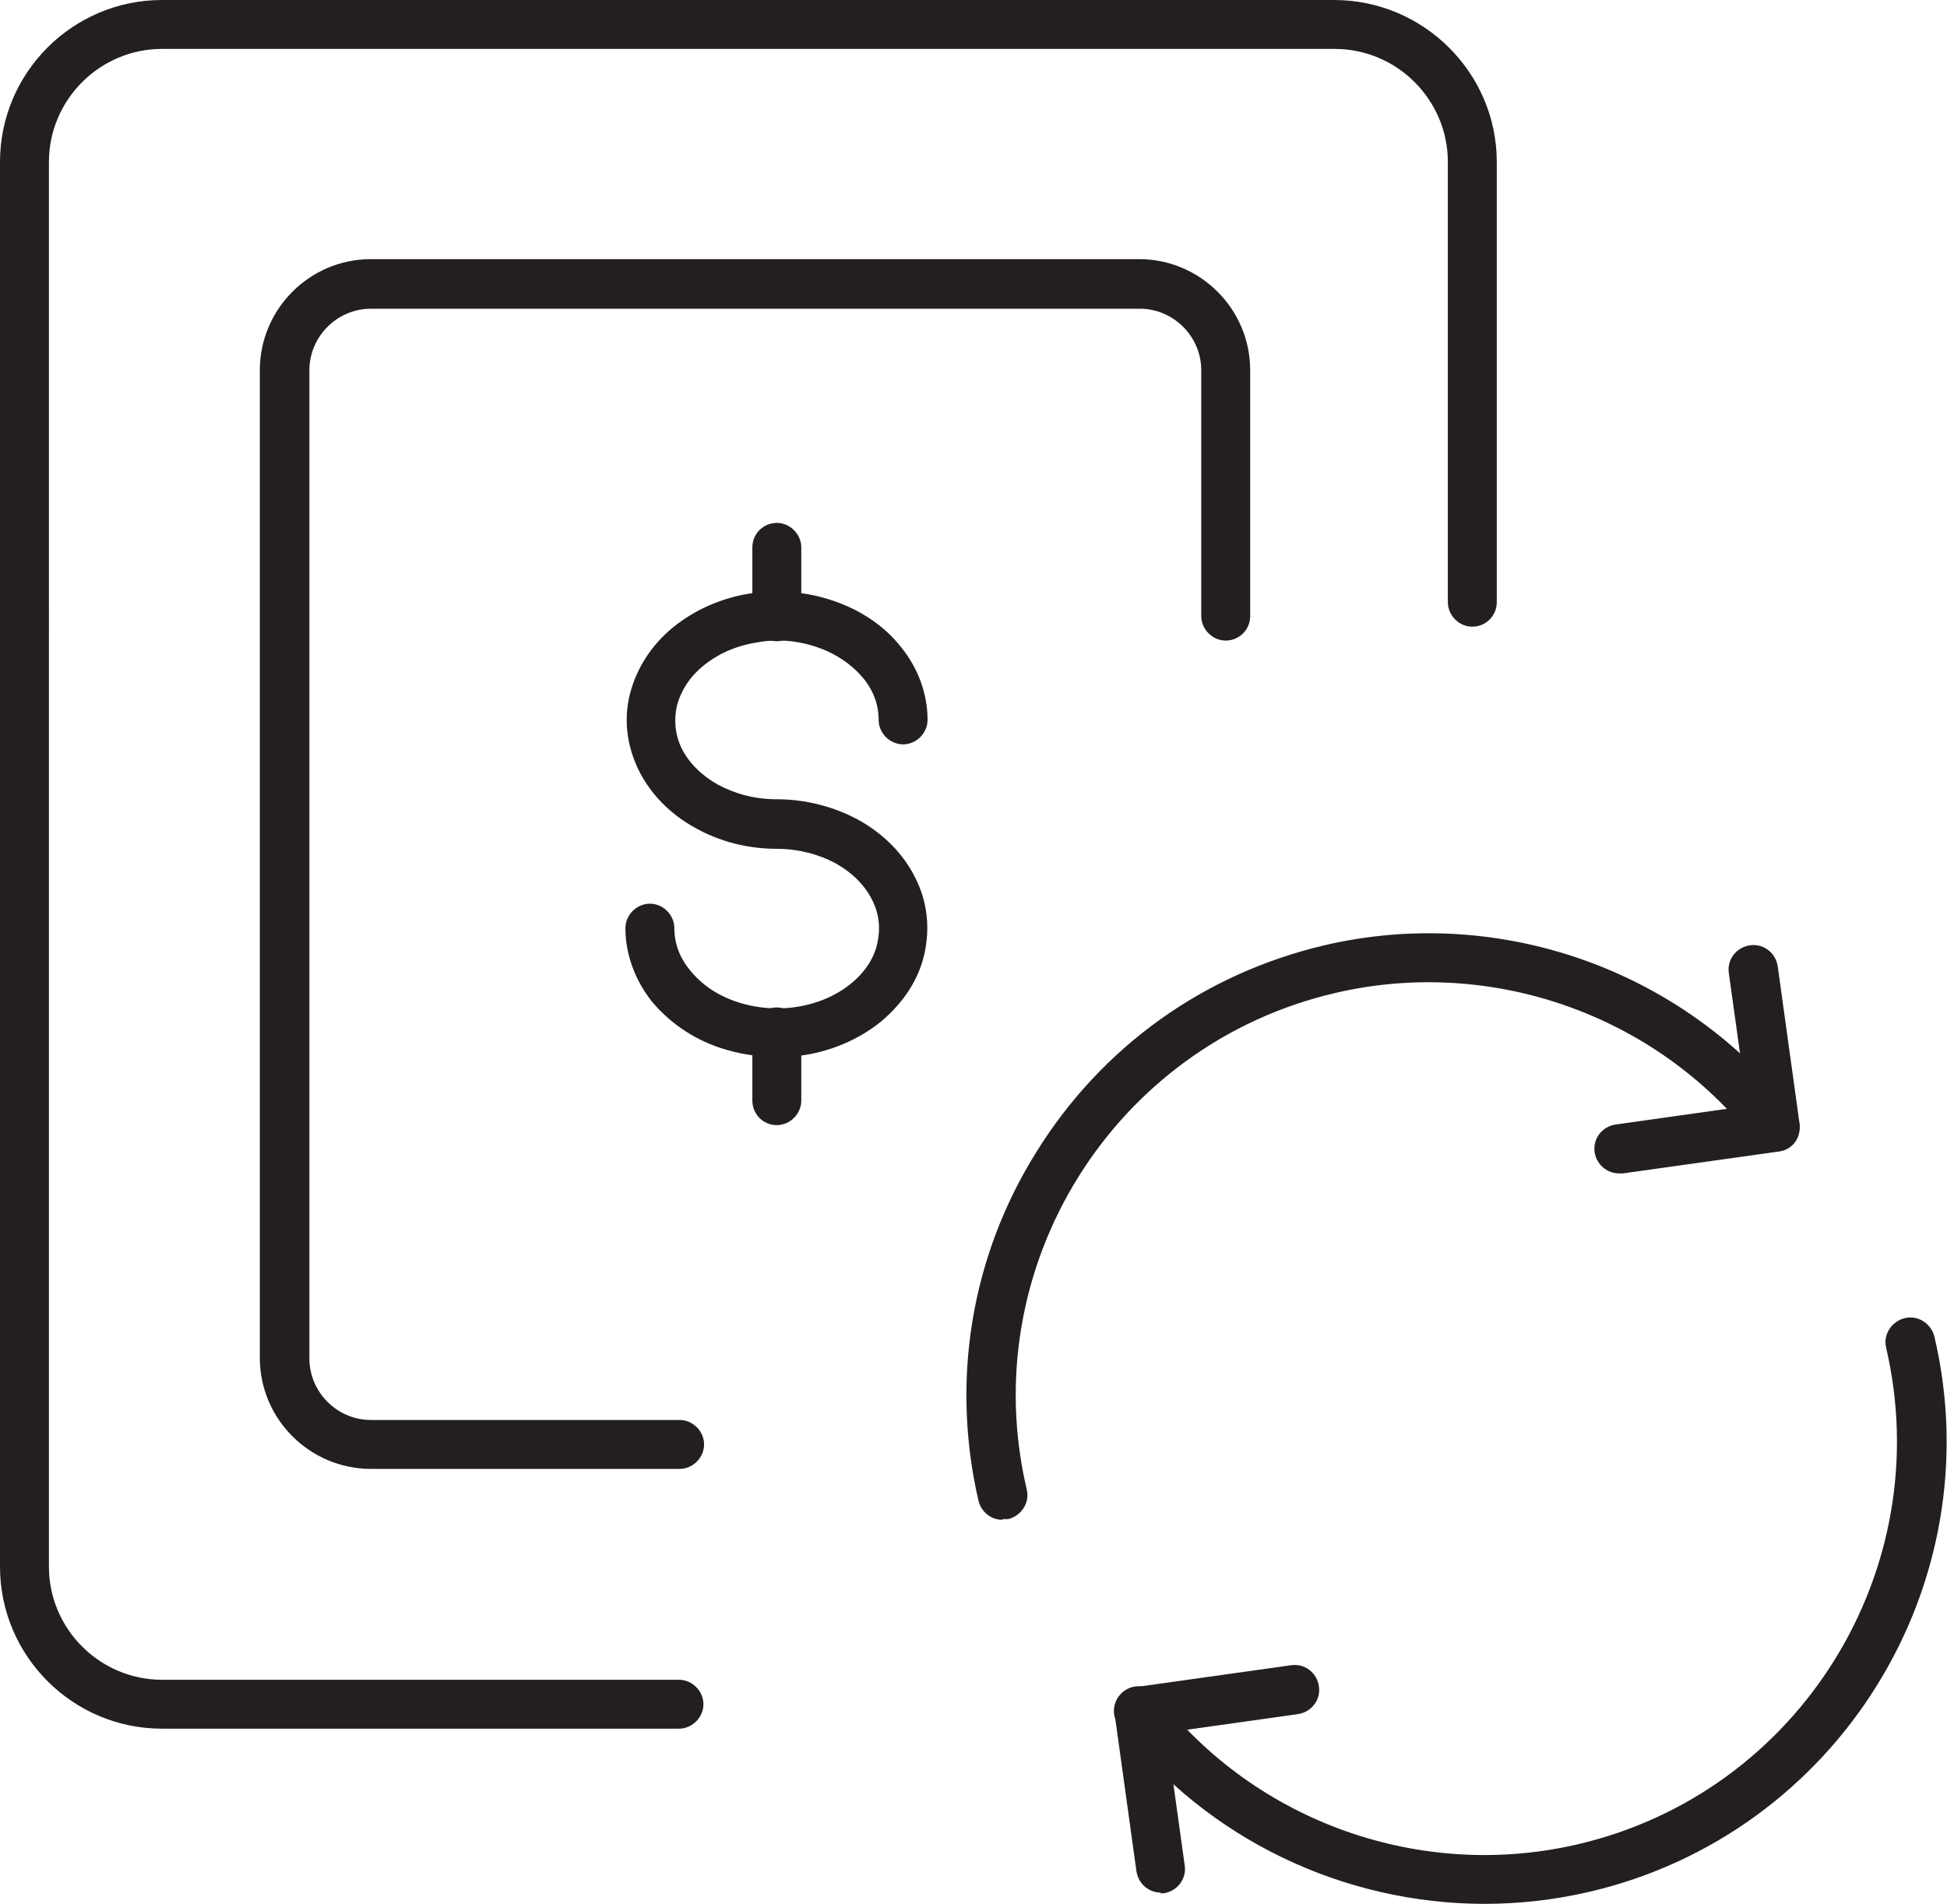
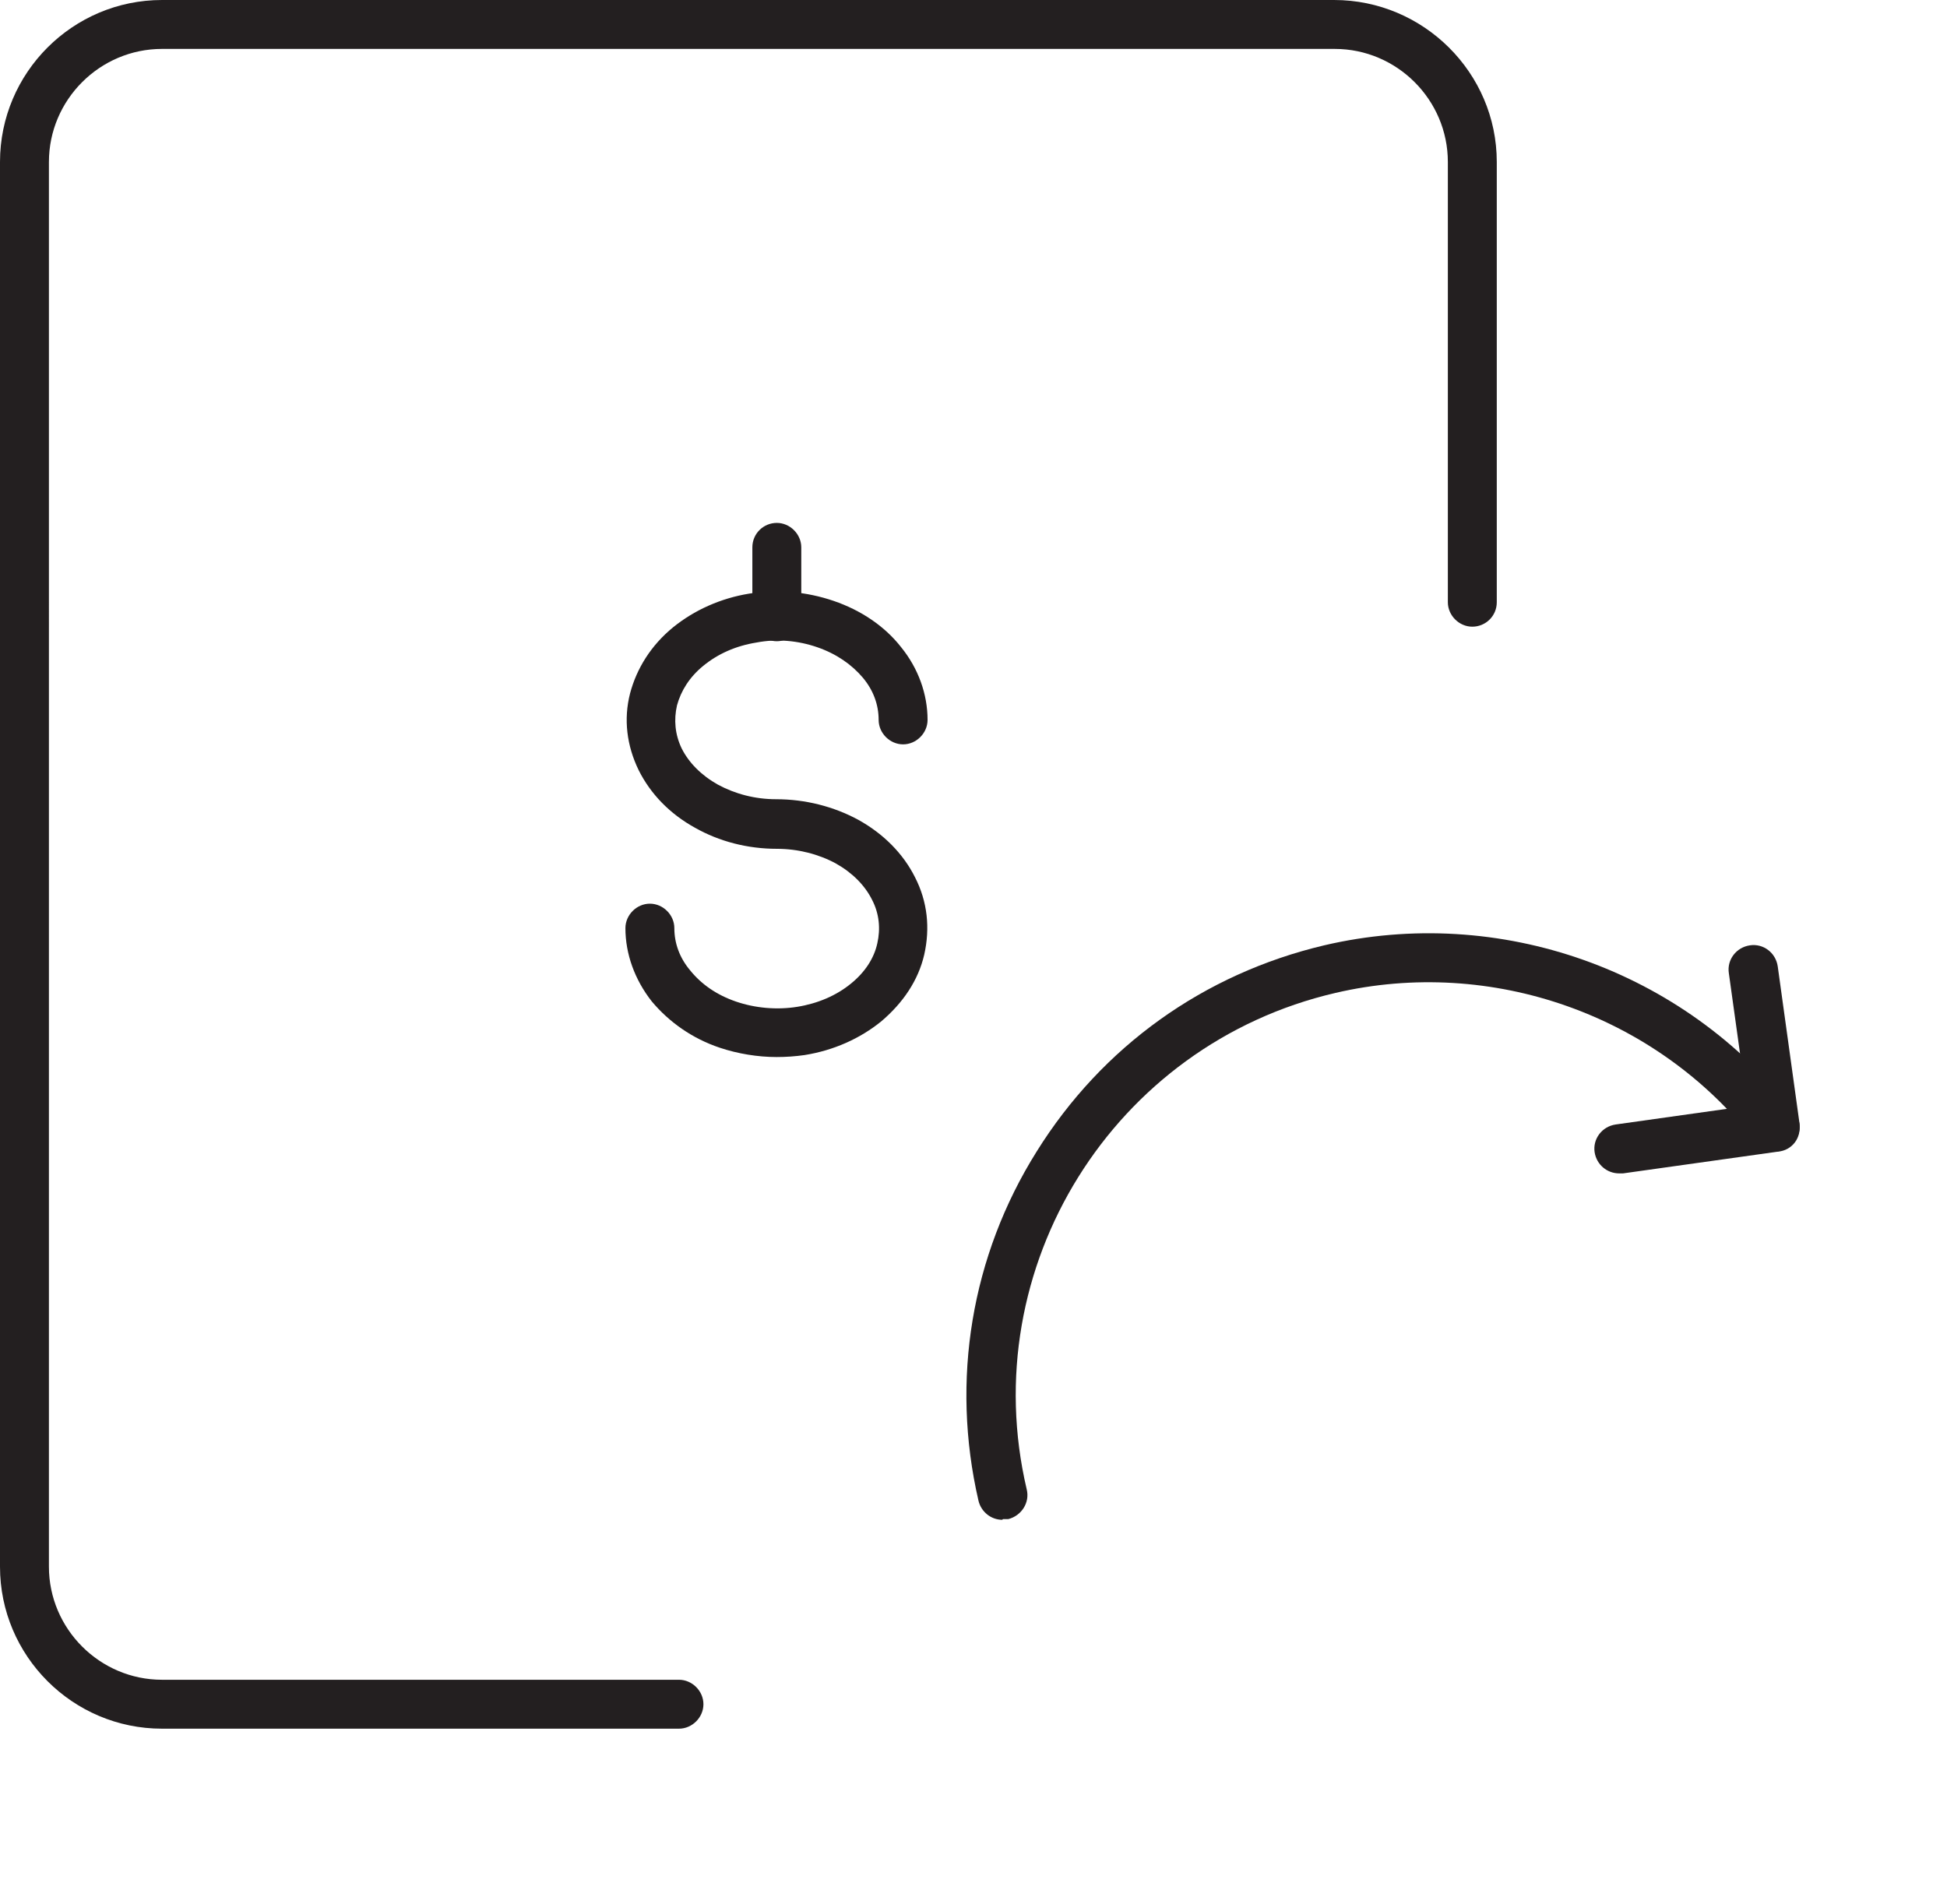
<svg xmlns="http://www.w3.org/2000/svg" viewBox="0 0 29.45 28.8">
  <defs>
    <style>.d{fill:#231f20;}</style>
  </defs>
  <g id="a" />
  <g id="b">
    <g id="c">
      <g>
        <path class="d" d="M15.16,22.99c-.17,0-.32-.12-.36-.29-.42-1.82-.11-3.7,.88-5.28,.99-1.59,2.53-2.69,4.35-3.12,2.65-.62,5.44,.37,7.11,2.52,.13,.16,.1,.4-.07,.52-.16,.13-.4,.1-.52-.07-1.49-1.92-3.99-2.8-6.35-2.25-3.36,.78-5.46,4.15-4.67,7.51,.05,.2-.08,.4-.28,.45-.03,0-.06,0-.08,0" />
-         <path class="d" d="M17.56,28.63c-.18,0-.34-.13-.37-.32l-.33-2.38c-.01-.1,.01-.2,.07-.27,.06-.08,.15-.13,.25-.14l2.35-.33c.2-.03,.39,.11,.42,.32,.03,.2-.11,.39-.32,.42l-1.99,.28,.28,2.01c.03,.2-.11,.39-.32,.42-.02,0-.03,0-.05,0" />
-         <path class="d" d="M22.46,28.8c-2.13,0-4.19-.97-5.53-2.69-.13-.16-.1-.39,.06-.52,.16-.13,.4-.1,.52,.06,1.49,1.92,3.99,2.8,6.35,2.25,3.36-.78,5.45-4.15,4.67-7.51-.05-.2,.08-.4,.28-.45,.2-.05,.4,.08,.45,.28,.88,3.76-1.47,7.53-5.23,8.4-.52,.12-1.05,.18-1.58,.18" />
        <path class="d" d="M24.49,17.75c-.18,0-.34-.13-.37-.32-.03-.2,.11-.39,.32-.42l1.99-.28-.28-2.01c-.03-.2,.11-.39,.32-.42,.2-.03,.39,.11,.42,.32l.33,2.38c.01,.1-.01,.2-.07,.28-.06,.08-.15,.13-.25,.14l-2.35,.33s-.03,0-.05,0" />
-         <path class="d" d="M11.75,17.02c-.21,0-.37-.17-.37-.37v-1.04c0-.2,.17-.37,.37-.37s.37,.17,.37,.37v1.04c0,.2-.17,.37-.37,.37" />
        <path class="d" d="M11.75,9.7c-.21,0-.37-.17-.37-.37v-1.05c0-.21,.17-.37,.37-.37s.37,.17,.37,.37v1.05c0,.2-.17,.37-.37,.37" />
        <path class="d" d="M11.75,15.99c-.29,0-.59-.05-.86-.14-.42-.14-.77-.39-1.03-.7-.26-.33-.4-.72-.4-1.11,0-.2,.17-.37,.37-.37h0c.2,0,.37,.17,.37,.37,0,.23,.08,.45,.24,.64,.17,.21,.4,.37,.69,.47,.29,.1,.62,.13,.93,.08,.31-.05,.59-.17,.81-.35,.21-.17,.35-.38,.4-.61,.05-.22,.03-.45-.08-.66-.11-.22-.3-.41-.55-.55-.26-.14-.57-.22-.89-.22-.44,0-.87-.11-1.24-.32-.38-.21-.67-.51-.85-.87-.18-.37-.23-.77-.13-1.16,.1-.38,.32-.73,.65-1,.32-.26,.72-.44,1.15-.51,.43-.07,.87-.03,1.28,.11,.41,.14,.77,.38,1.02,.7,.26,.32,.4,.71,.4,1.1,0,.2-.17,.37-.37,.37s-.37-.17-.37-.37c0-.23-.08-.45-.24-.64-.17-.2-.4-.36-.69-.46-.29-.1-.61-.13-.92-.07-.31,.05-.58,.17-.8,.35-.21,.17-.34,.38-.4,.6-.05,.22-.03,.44,.07,.65,.11,.22,.3,.41,.55,.55,.26,.14,.56,.22,.88,.22,.44,0,.87,.11,1.24,.31,.38,.21,.68,.51,.86,.87,.19,.37,.23,.77,.14,1.17-.09,.39-.32,.73-.65,1.01-.32,.26-.72,.44-1.16,.51-.14,.02-.28,.03-.43,.03" />
        <path class="d" d="M10.27,26.15H2.45c-1.35,0-2.45-1.1-2.45-2.45V2.45C0,1.1,1.1,0,2.45,0H20.18c1.35,0,2.46,1.1,2.46,2.45v6.66c0,.21-.17,.37-.37,.37s-.37-.17-.37-.37V2.45c0-.94-.77-1.71-1.71-1.71H2.45c-.94,0-1.71,.77-1.71,1.71V23.7c0,.94,.77,1.71,1.71,1.71h7.82c.2,0,.37,.17,.37,.37s-.17,.37-.37,.37" />
-         <path class="d" d="M10.28,22.22H5.61c-.92,0-1.68-.75-1.68-1.68V5.6c0-.92,.75-1.68,1.68-1.68h11.62c.92,0,1.68,.75,1.68,1.68v3.72c0,.21-.17,.37-.37,.37s-.37-.17-.37-.37v-3.72c0-.51-.42-.93-.93-.93H5.61c-.51,0-.93,.42-.93,.93v14.95c0,.51,.42,.93,.93,.93h4.67c.2,0,.37,.17,.37,.37s-.17,.37-.37,.37" />
      </g>
    </g>
  </g>
</svg>